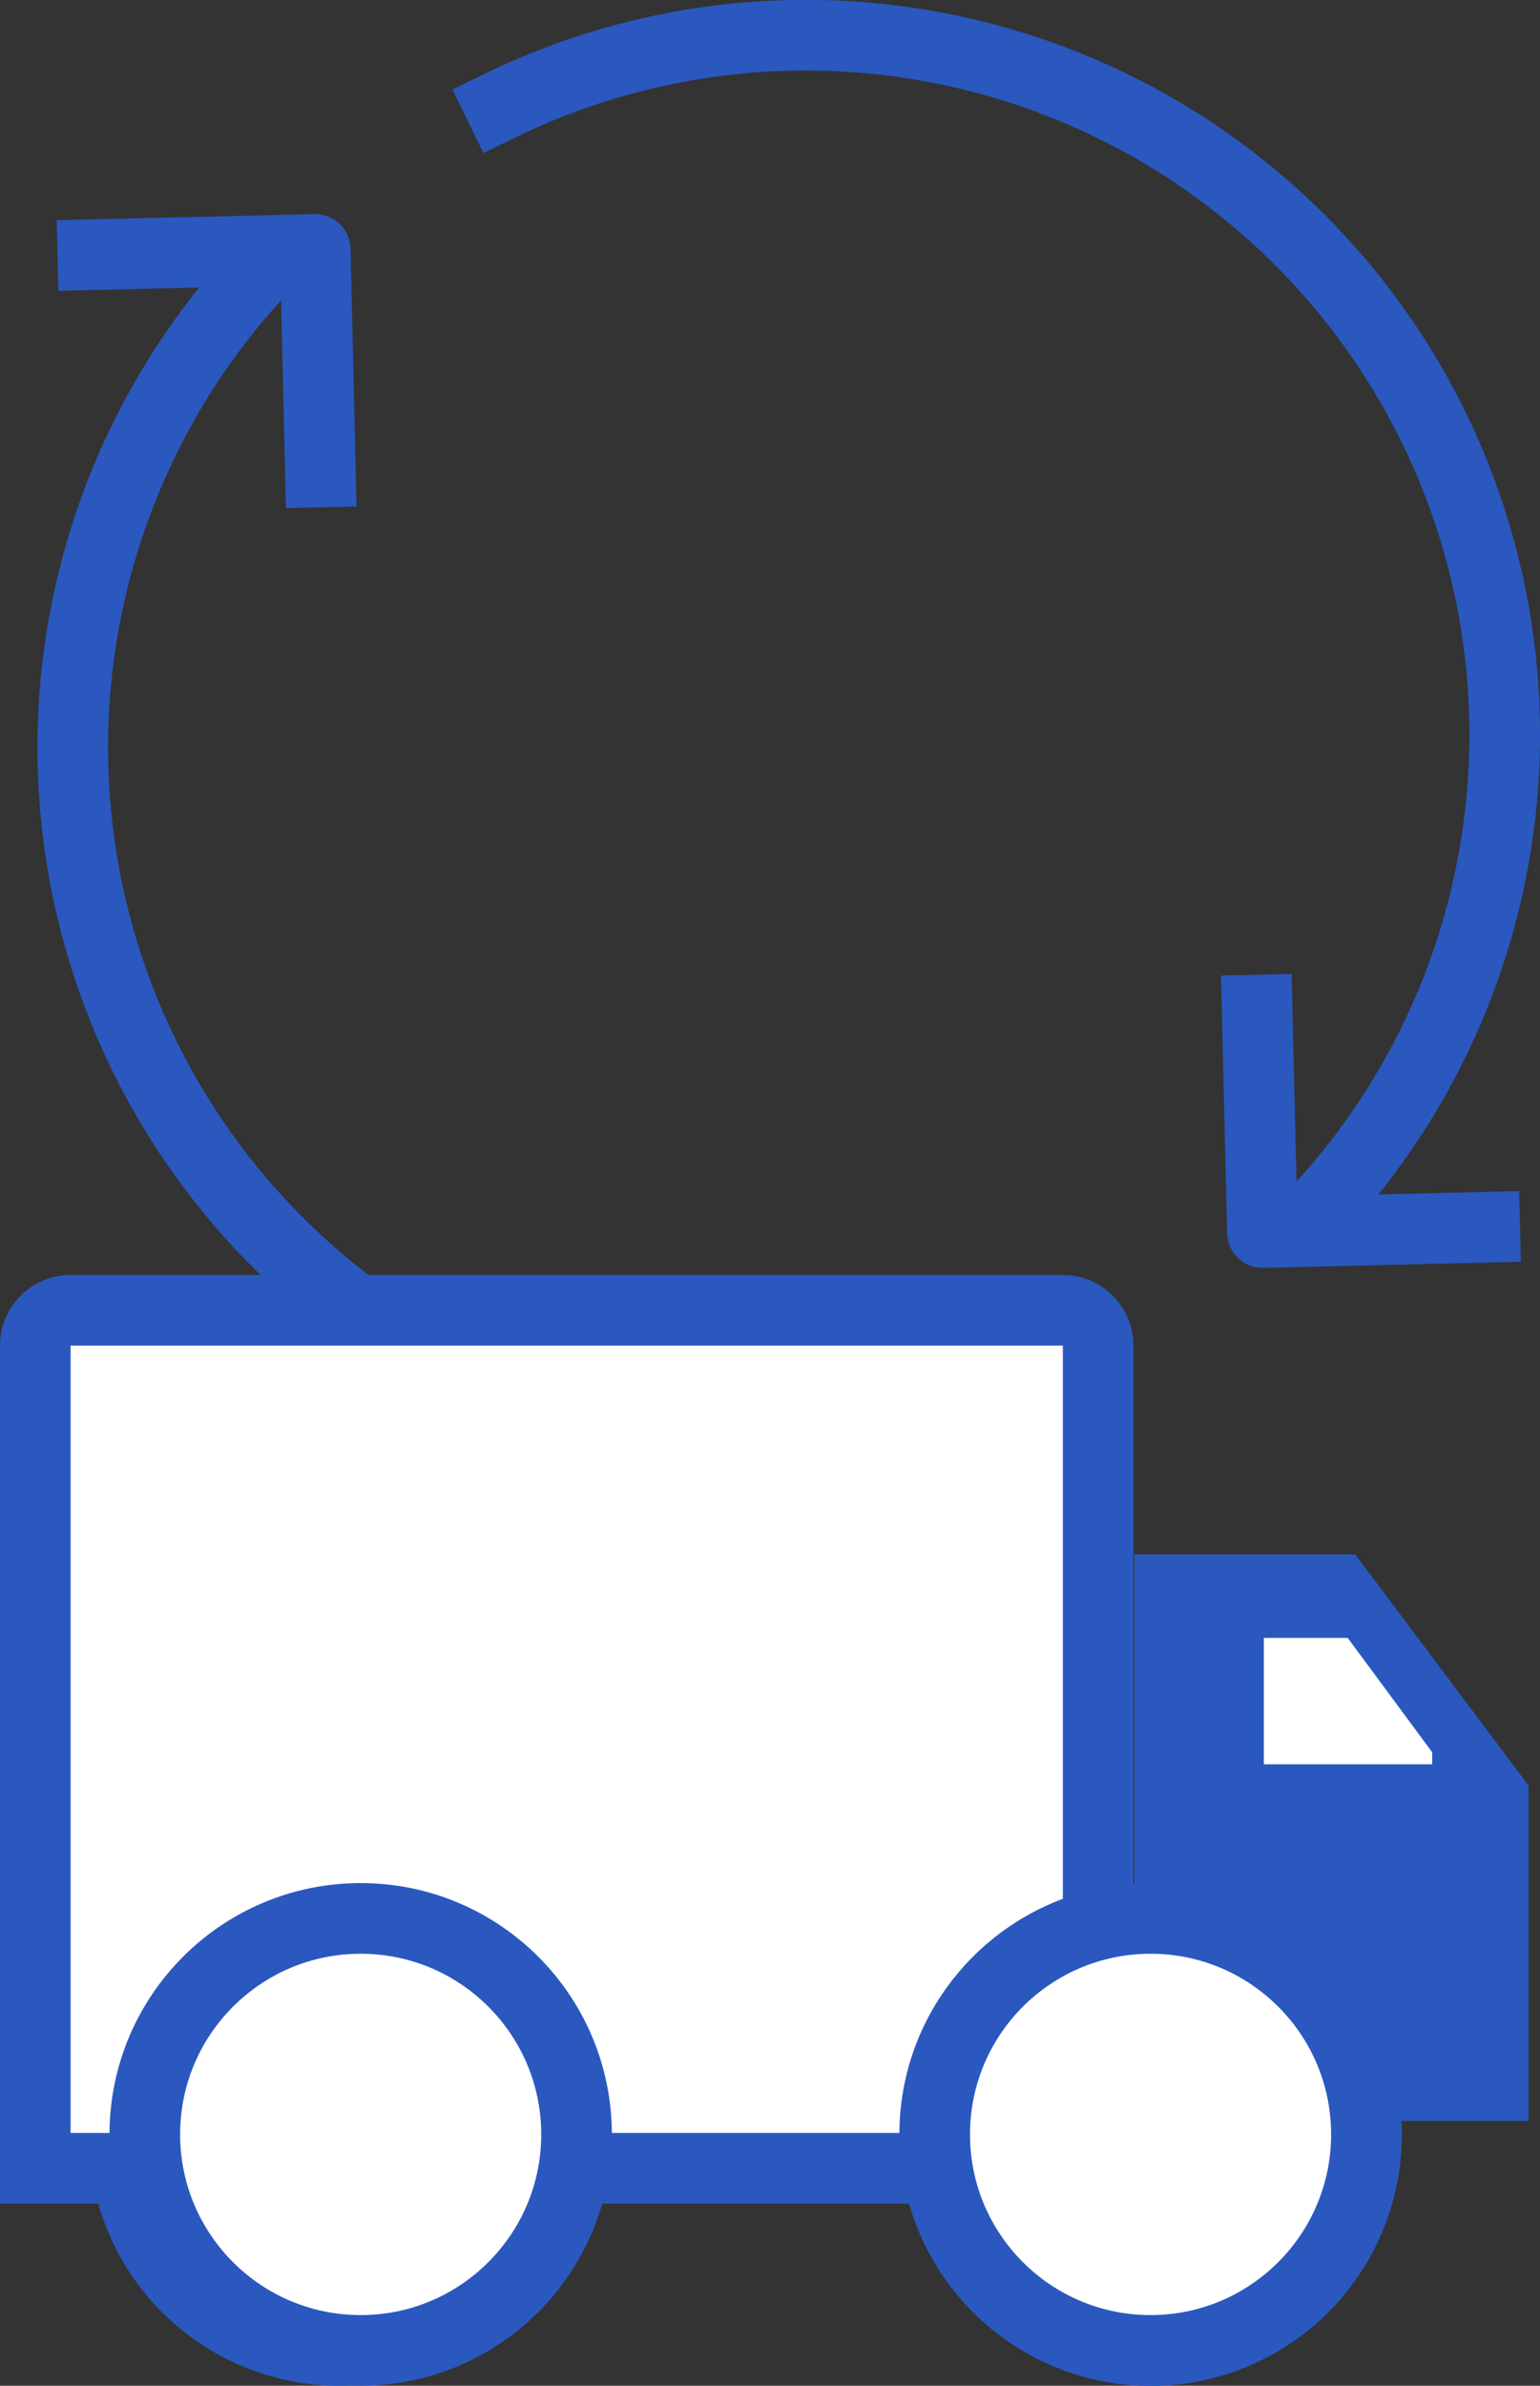
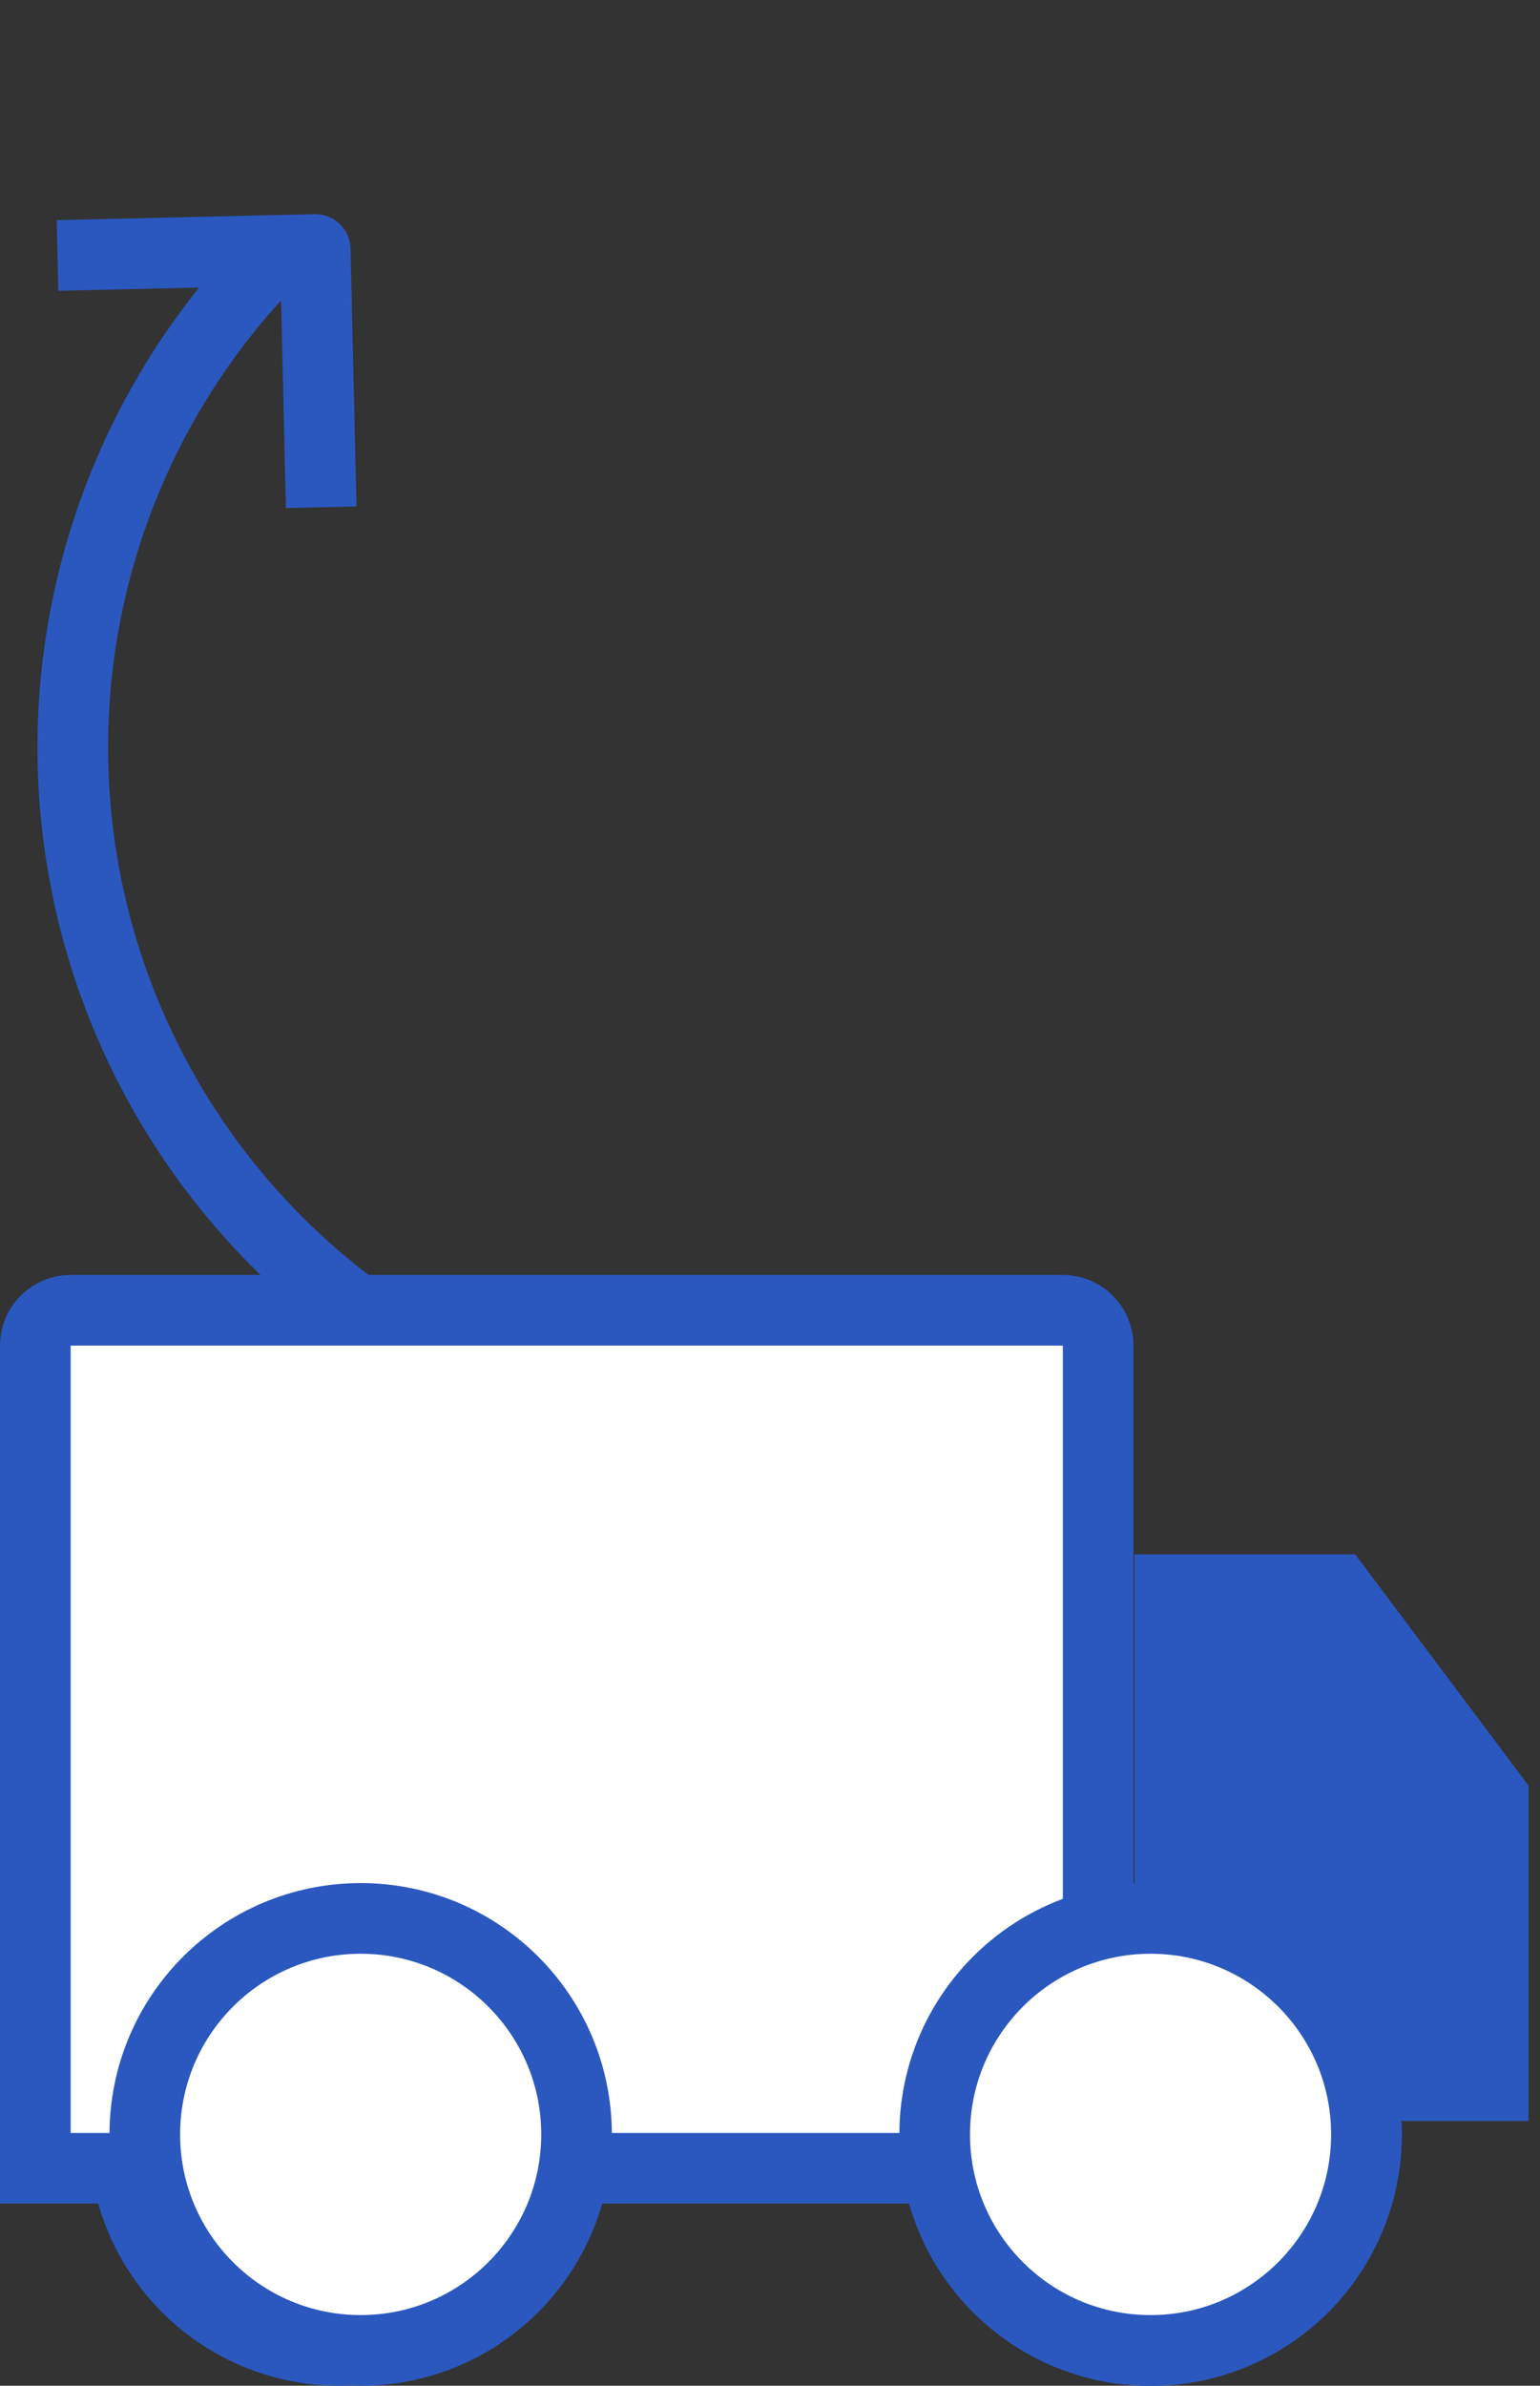
<svg xmlns="http://www.w3.org/2000/svg" id="グループ_687" data-name="グループ 687" width="53.249" height="82.442" viewBox="0 0 53.249 82.442">
  <rect x="0" y="0" width="53.249" height="82.442" fill="#333333" stroke="none" />
  <defs>
    <clipPath id="clip-path">
      <rect id="長方形_67" data-name="長方形 67" width="53.249" height="82.442" fill="none" />
    </clipPath>
  </defs>
  <g id="グループ_686" data-name="グループ 686" clip-path="url(#clip-path)">
    <path id="パス_1581" data-name="パス 1581" d="M37.268,47.558A24.168,24.168,0,0,1,8.937,9.426" fill="none" stroke="#2a58bf" stroke-linecap="square" stroke-linejoin="round" stroke-width="2.442" />
    <path id="パス_1582" data-name="パス 1582" d="M11.078,16.308,10.9,8.621,3.209,8.8" fill="none" stroke="#2a58bf" stroke-linecap="square" stroke-linejoin="round" stroke-width="2.442" />
-     <path id="パス_1583" data-name="パス 1583" d="M17.278,3.656A24.168,24.168,0,0,1,45.609,41.788" fill="none" stroke="#2a58bf" stroke-linecap="square" stroke-linejoin="round" stroke-width="2.442" />
-     <path id="パス_1584" data-name="パス 1584" d="M43.469,34.905l.182,7.687,7.687-.182" fill="none" stroke="#2a58bf" stroke-linecap="square" stroke-linejoin="round" stroke-width="2.442" />
    <path id="パス_1585" data-name="パス 1585" d="M39.224,53.713H46.86l5.994,7.992V73.294H39.224Z" fill="#2a58bf" />
    <path id="パス_1586" data-name="パス 1586" d="M43.125,67.15a7.025,7.025,0,0,0-5.154-.626V46.5a1.221,1.221,0,0,0-1.221-1.221H2.442A1.221,1.221,0,0,0,1.221,46.5V74.927H4.375a7.454,7.454,0,0,0,14.727,0H32.42a7.46,7.46,0,0,0,14.786-1.962,7.565,7.565,0,0,0-4.081-5.815" fill="#fff" />
    <path id="パス_1587" data-name="パス 1587" d="M43.125,67.15a7.025,7.025,0,0,0-5.154-.626V46.5a1.221,1.221,0,0,0-1.221-1.221H2.442A1.221,1.221,0,0,0,1.221,46.5V74.927H4.375a7.454,7.454,0,0,0,14.727,0H32.42a7.46,7.46,0,0,0,14.786-1.962A7.565,7.565,0,0,0,43.125,67.15Z" fill="none" stroke="#2a58bf" stroke-miterlimit="10" stroke-width="2.442" />
-     <path id="パス_1588" data-name="パス 1588" d="M43.7,56.6v4.367h5.822v-.415L46.6,56.6Z" fill="#fff" />
    <path id="パス_1589" data-name="パス 1589" d="M19.935,73.757a7.464,7.464,0,1,1-7.464-7.464,7.464,7.464,0,0,1,7.464,7.464" fill="#fff" />
    <circle id="楕円形_6" data-name="楕円形 6" cx="7.464" cy="7.464" r="7.464" transform="translate(5.007 66.293)" fill="none" stroke="#2a58bf" stroke-miterlimit="10" stroke-width="2.442" />
    <path id="パス_1590" data-name="パス 1590" d="M47.247,73.757a7.464,7.464,0,1,1-7.464-7.464,7.464,7.464,0,0,1,7.464,7.464" fill="#fff" />
    <circle id="楕円形_7" data-name="楕円形 7" cx="7.464" cy="7.464" r="7.464" transform="translate(32.319 66.293)" fill="none" stroke="#2a58bf" stroke-miterlimit="10" stroke-width="2.442" />
  </g>
</svg>